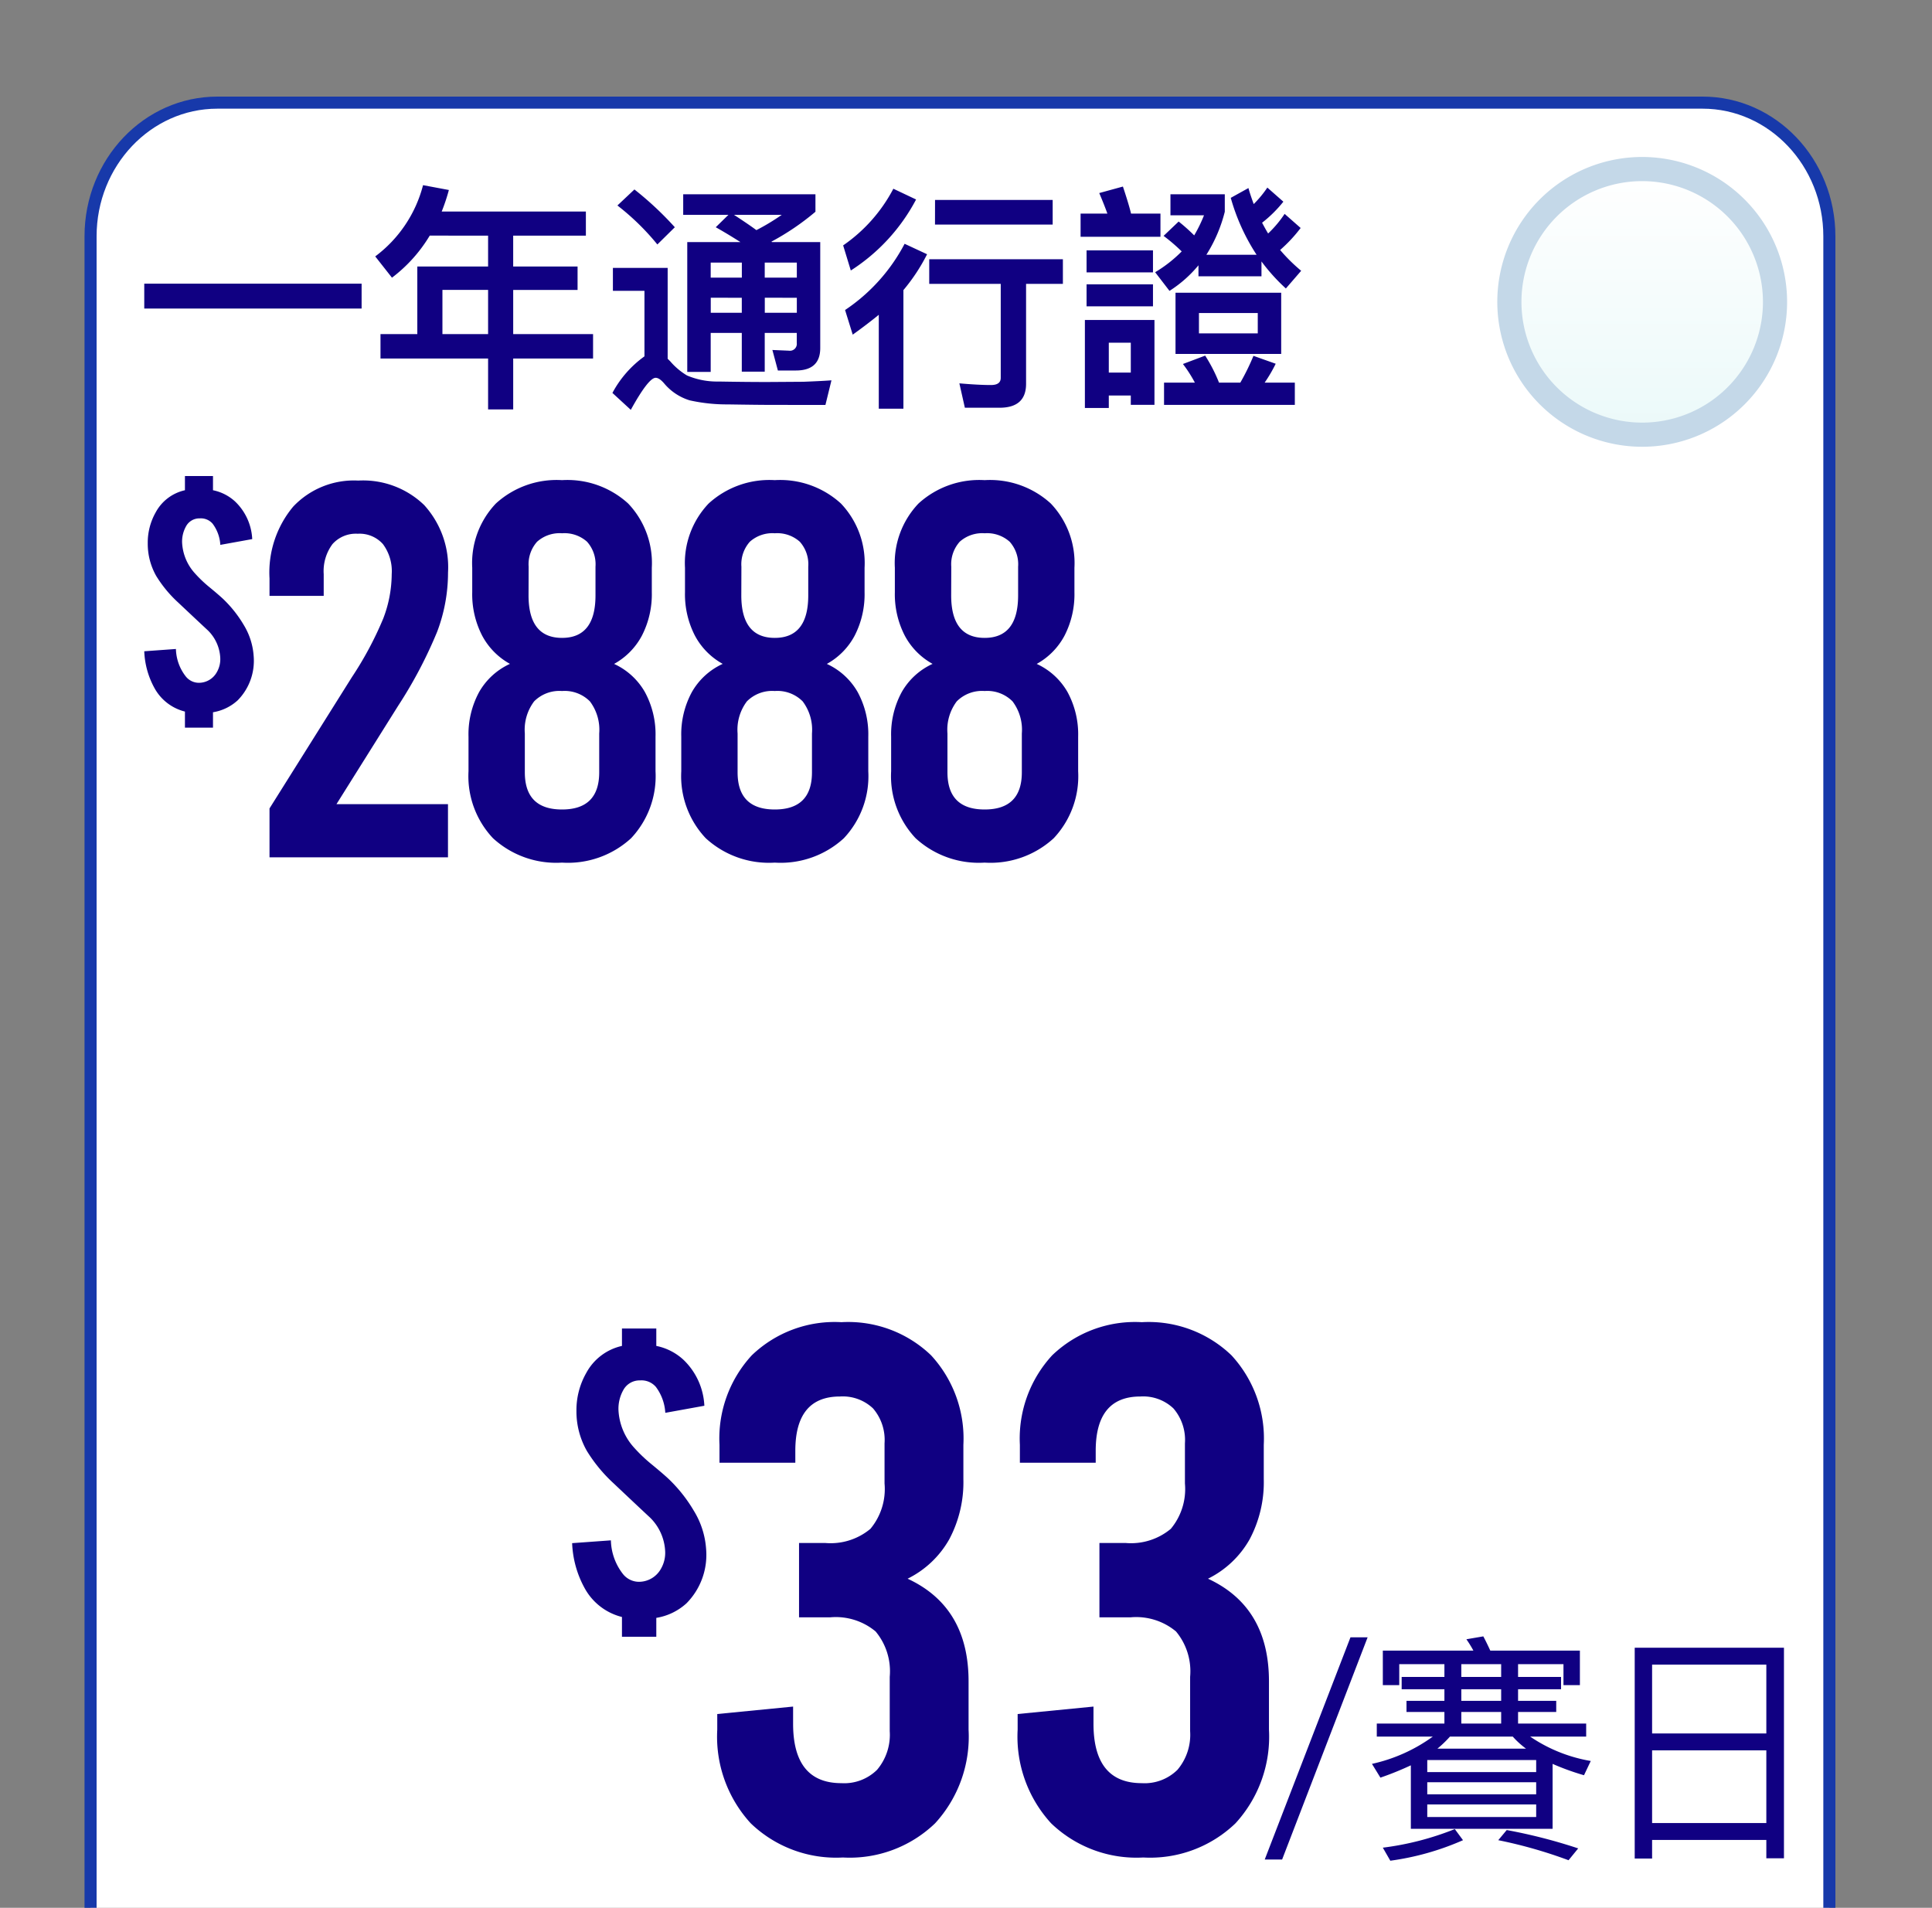
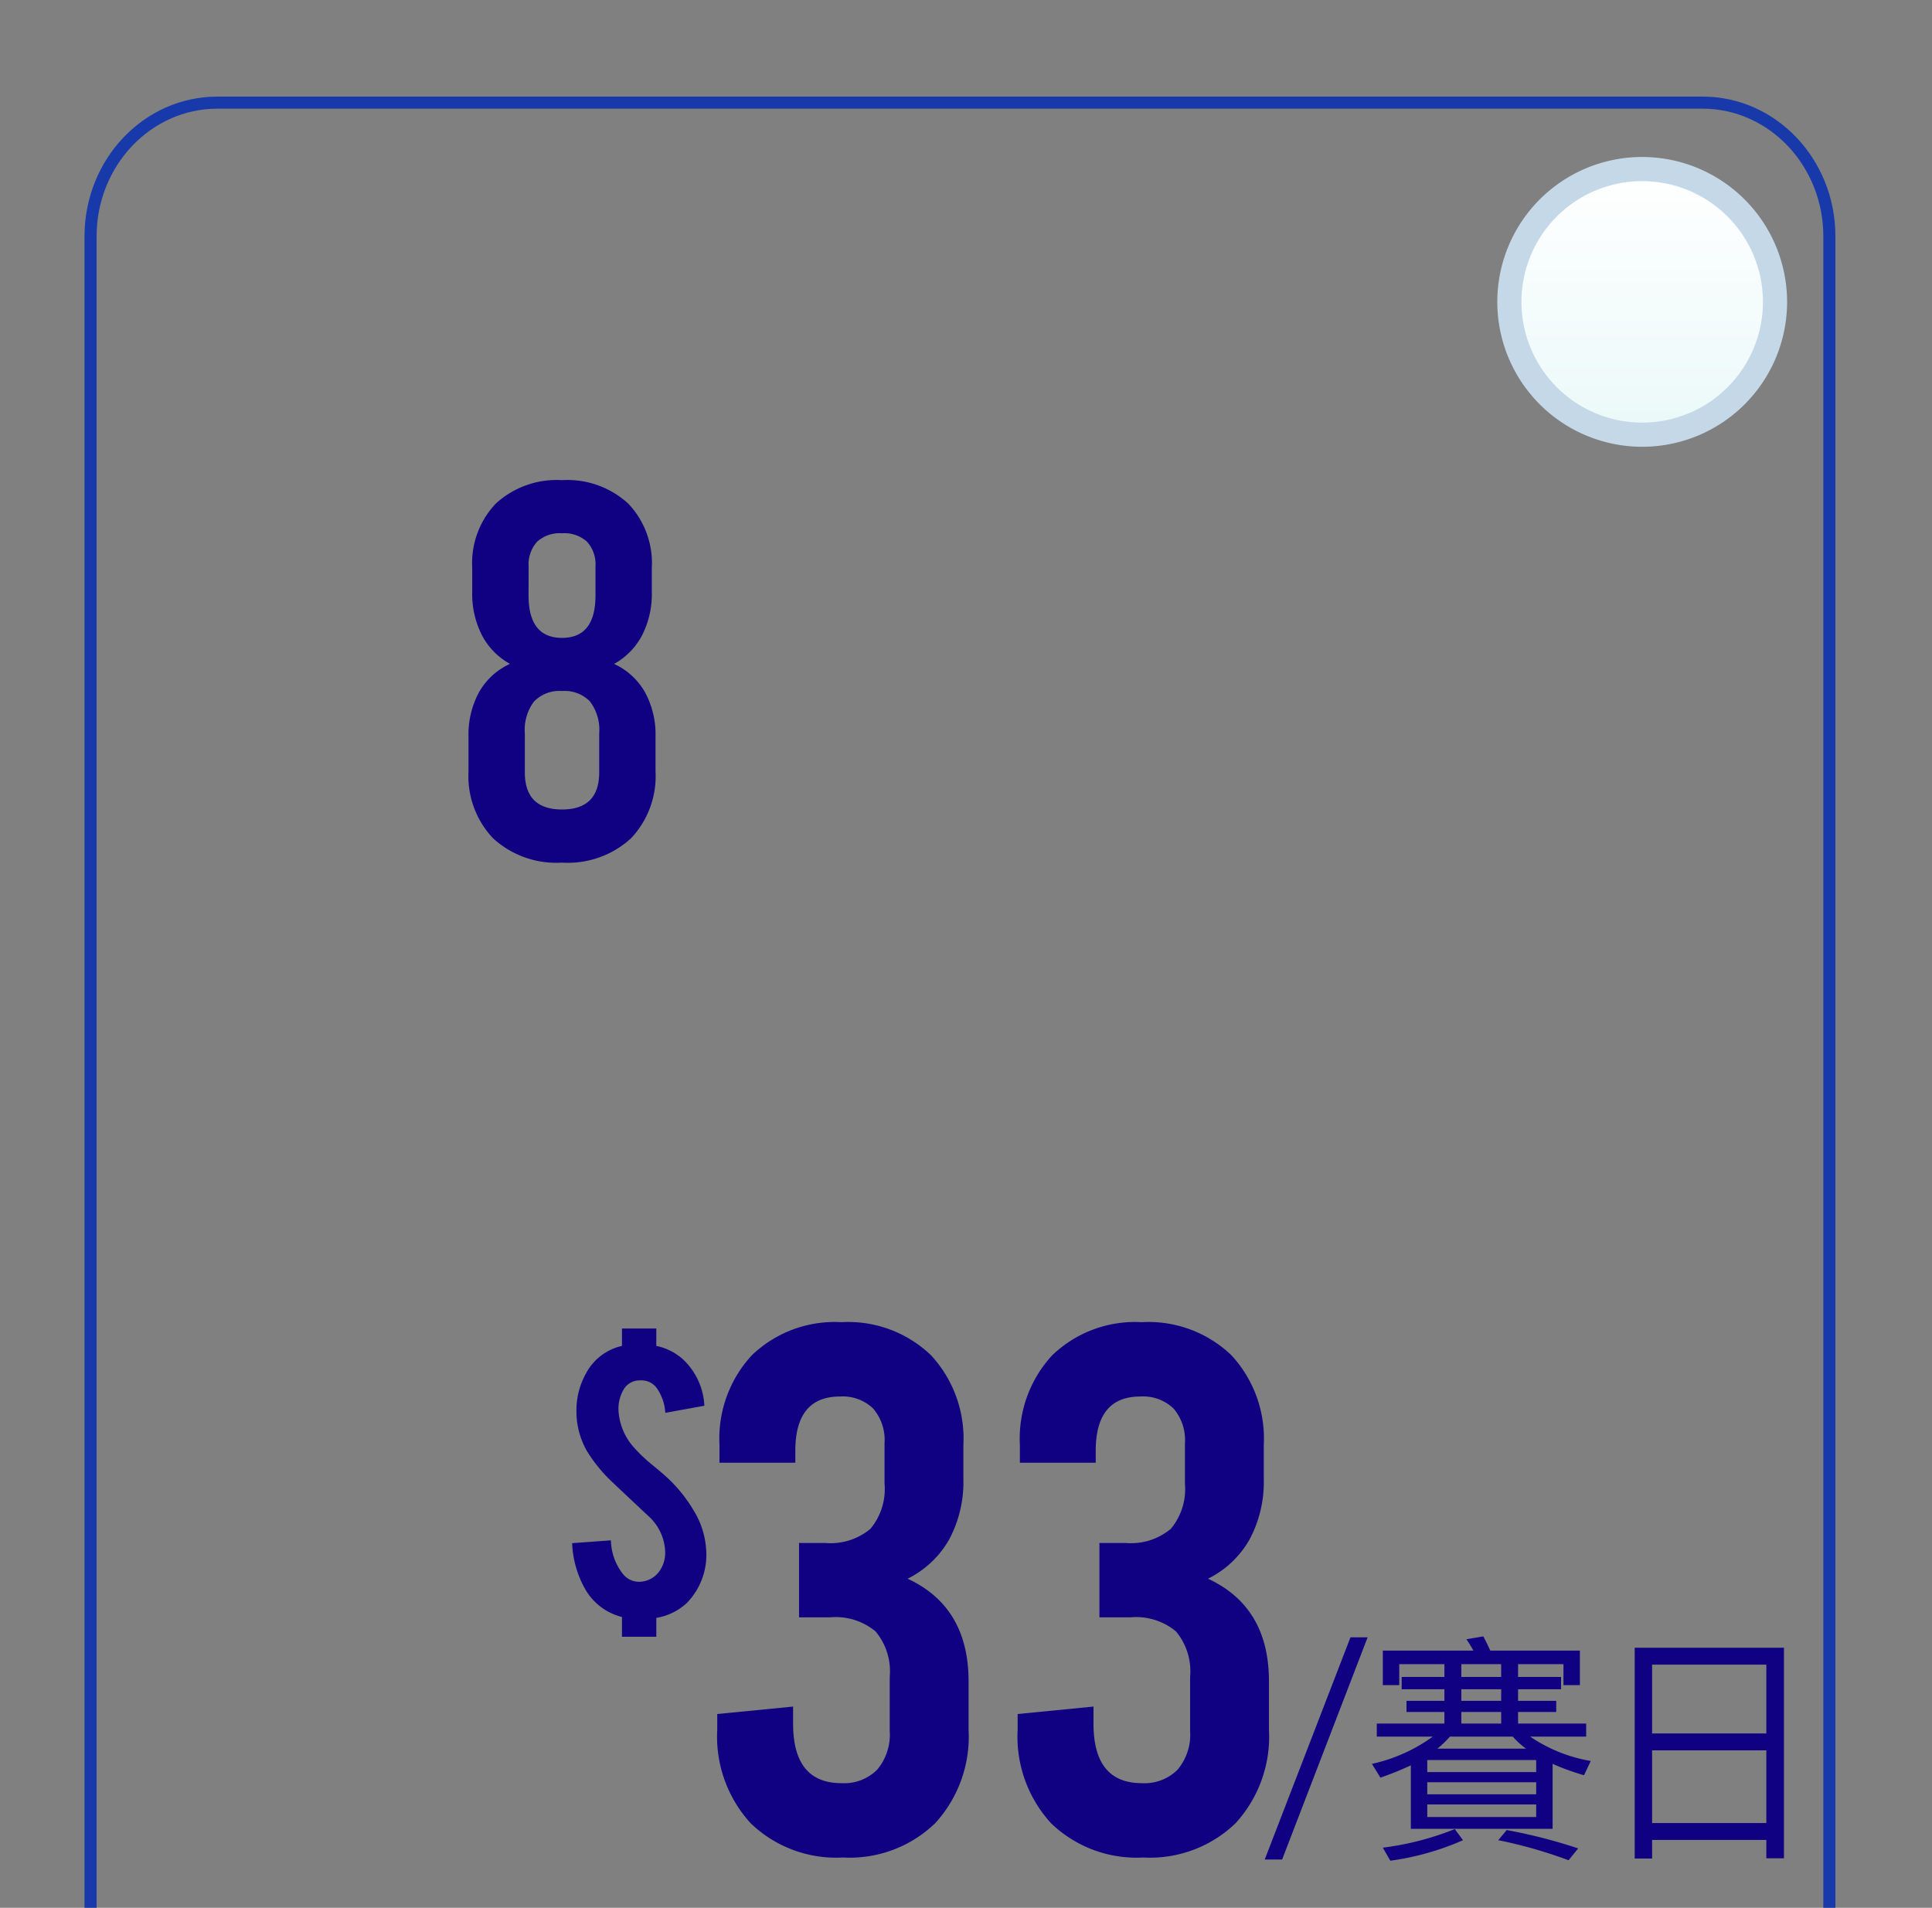
<svg xmlns="http://www.w3.org/2000/svg" width="160" height="158" viewBox="0 0 160 158">
  <rect x="0" y="0" width="160" height="158" fill="#808080" stroke="none" />
  <defs>
    <clipPath id="clip-path">
      <rect id="Rectangle_29748" data-name="Rectangle 29748" width="160" height="158" transform="translate(-7334 -2149)" fill="#fff" stroke="#707070" stroke-width="1" />
    </clipPath>
    <linearGradient id="linear-gradient" x1="0.5" x2="0.5" y2="1" gradientUnits="objectBoundingBox">
      <stop offset="0" stop-color="#fff" />
      <stop offset="1" stop-color="#ebf9f9" />
    </linearGradient>
  </defs>
  <g id="Group_21727" data-name="Group 21727" transform="translate(-1234 -843)">
    <g id="Mask_Group_478" data-name="Mask Group 478" transform="translate(8568 2992)" clip-path="url(#clip-path)">
      <g id="Path_24202" data-name="Path 24202" transform="translate(-7327 -2141)" fill="#fff">
-         <path d="M 134 182.5 L 11 182.5 C 5.21 182.5 0.5 177.534 0.5 171.431 L 0.5 11.569 C 0.5 5.466 5.21 0.5 11 0.5 L 134 0.5 C 139.79 0.5 144.5 5.466 144.5 11.569 L 144.5 171.431 C 144.5 177.534 139.79 182.5 134 182.5 Z" stroke="none" />
        <path d="M 11 1 C 5.486 1 1 5.741 1 11.569 L 1 171.431 C 1 177.259 5.486 182 11 182 L 134 182 C 139.514 182 144 177.259 144 171.431 L 144 11.569 C 144 5.741 139.514 1 134 1 L 11 1 M 11 1.52587890625e-05 L 134 1.52587890625e-05 C 140.075 1.52587890625e-05 145 5.18 145 11.569 L 145 171.431 C 145 177.82 140.075 183 134 183 L 11 183 C 4.925 183 0 177.82 0 171.431 L 0 11.569 C 0 5.18 4.925 1.52587890625e-05 11 1.52587890625e-05 Z" stroke="none" fill="#1739aa" />
      </g>
      <path id="Path_24203" data-name="Path 24203" d="M0,0H144.555V23H0Z" transform="translate(-7327 -1990.751)" fill="#100082" />
      <path id="Path_24397" data-name="Path 24397" d="M7.84-16.4H9.26L2.18,2H.74Zm4.24,3.28h3.54v-1.06H11.88v1.74H10.52V-15.3h7.5a9.378,9.378,0,0,0-.58-.94l1.4-.24q.24.44.58,1.18h7.42v2.86H25.48v-1.74H21.72v1.06h3.56v1.02H21.72v.96h3.16v.92H21.72v.96h5.64v1.08H22.72a12.657,12.657,0,0,0,5.02,2.02l-.56,1.18a20.557,20.557,0,0,1-2.6-.94V-.54H12.84V-5.8a25.353,25.353,0,0,1-2.52,1.02l-.7-1.14a13.511,13.511,0,0,0,5.04-2.26H10.02V-9.26h5.6v-.96H12.48v-.92h3.14v-.96H12.08Zm10.3,5.94a7.1,7.1,0,0,1-1.1-1h-5.2a9.384,9.384,0,0,1-1.04,1Zm-2.06-7h-3.3v1.06h3.3Zm-3.3,4.92h3.3v-.96h-3.3Zm3.3-1.88v-.96h-3.3v.96ZM14.2-4.4v1h9.02v-1Zm9.02-.84v-1H14.2v1ZM14.2-2.56v1.04h9.02V-2.56ZM20.78-.44A44.235,44.235,0,0,1,26.7,1.08l-.8.98A38.557,38.557,0,0,0,20.08.4ZM17.16.4a22.365,22.365,0,0,1-6.02,1.7l-.62-1.08A23.966,23.966,0,0,0,16.48-.52ZM43.74-15.54V1.9H42.28V.38H32.82V1.92H31.38V-15.54ZM32.82-1.02h9.46V-7.04H32.82Zm0-7.42h9.46v-5.7H32.82Z" transform="translate(-7230 -1997)" fill="#100082" />
      <path id="Path_24204" data-name="Path 24204" d="M16,5A11,11,0,1,0,27,16,11.012,11.012,0,0,0,16,5Z" transform="translate(-7214 -2140)" stroke="#c4d8e8" stroke-width="2" fill="url(#linear-gradient)" />
-       <path id="Path_25021" data-name="Path 25021" d="M1.215-14.279h18v2.059h-18Zm23.643-3.98a12.286,12.286,0,0,1-3.129,3.485l-1.386-1.762a10.7,10.7,0,0,0,3.96-5.9l2.139.4a15.659,15.659,0,0,1-.594,1.782h11.94v2h-6.02V-15.7H37.1v1.941H31.769V-10.1h6.614v2.02H31.769v4.218H29.69V-8.081H20.779V-10.1h3.049v-5.6H29.69v-2.554ZM25.908-10.1H29.69v-3.663H25.908Zm15.9-11.98a26.976,26.976,0,0,1,3.346,3.129l-1.446,1.426A20.349,20.349,0,0,0,40.4-20.754ZM53.095-4.239q-1.01,0-3.544-.04a14.109,14.109,0,0,1-3.168-.337A4.45,4.45,0,0,1,44.3-5.982q-.416-.5-.733-.5-.594,0-2.059,2.653L39.986-5.229a8.861,8.861,0,0,1,2.653-3.03v-5.426H40.026v-1.9h4.535v7.525l.218.218a5.618,5.618,0,0,0,1.386,1.168,6.376,6.376,0,0,0,2.614.5q2.3.04,4.02.04l3.01-.02q1.525-.059,2.317-.119l-.5,2.04Zm-3.5-15.742H45.848v-1.7H56.8v1.446a20.883,20.883,0,0,1-3.643,2.475l.04.04h4v8.772q0,1.861-2.02,1.861H53.689l-.455-1.7,1.366.059a.569.569,0,0,0,.653-.634V-10.2H52.6v3.208H50.7V-10.2H48.125v3.228H46.184V-17.724h4.4q-1.089-.693-2.04-1.228Zm2.317,1.267a17.675,17.675,0,0,0,2.1-1.267h-3.96Q51.293-19.17,51.907-18.714Zm-3.782,5.6v1.247H50.7V-13.11Zm4.475,0v1.247h2.653V-13.11Zm2.653-1.663v-1.247H52.6v1.247Zm-4.554,0v-1.247H48.125v1.247Zm16-6.435h9.742v2.04H66.7ZM66.223-16.3H77.292v2.04H74.243v8.277q0,1.98-2.2,1.98H69.174l-.455-2.02q1.6.139,2.614.139.812,0,.812-.594v-7.782H66.223Zm-1.089-4.95a15.634,15.634,0,0,1-5.406,5.881l-.634-2.079a13.052,13.052,0,0,0,4.158-4.693Zm.911,4.535a15.4,15.4,0,0,1-1.96,2.97v9.822h-2.04V-11.7q-.97.792-2.158,1.644l-.634-2.04a14.939,14.939,0,0,0,4.931-5.485Zm15.049,11.7v1.03h-1.98v-7.287h5.762v7.03h-1.96v-.772Zm1.822-1.9V-9.388H81.094v2.475Zm-.653-15.406q.5,1.5.673,2.238h2.436v1.921H78.758v-1.921h2.218q-.238-.673-.673-1.7Zm-3.01,5.287h5.5v1.822h-5.5Zm0,2.812h5.5V-12.4h-5.5Zm7.366.693h8.752v5.069H86.619Zm6.812,3.366v-1.683H88.56v1.683ZM85.669-6.081h2.554a10.892,10.892,0,0,0-.99-1.545l1.842-.693a12.959,12.959,0,0,1,1.148,2.238h1.762A18.786,18.786,0,0,0,93.074-8.3l1.842.653A12.048,12.048,0,0,1,94-6.081H96.5v1.842H85.669ZM88.52-15.8a10.263,10.263,0,0,1-2.4,2.119l-1.188-1.545a11.036,11.036,0,0,0,2.2-1.723,14.933,14.933,0,0,0-1.5-1.287l1.247-1.188a15.1,15.1,0,0,1,1.287,1.148,12,12,0,0,0,.812-1.663H86.2v-1.743H90.7v1.446a12.247,12.247,0,0,1-1.525,3.564h4.158a16.983,16.983,0,0,1-2.139-4.713l1.465-.812q.119.455.436,1.327a8.98,8.98,0,0,0,1.129-1.366l1.327,1.168a10.472,10.472,0,0,1-1.762,1.743q.317.594.5.891a9.29,9.29,0,0,0,1.366-1.624l1.327,1.168a12.044,12.044,0,0,1-1.7,1.822,14.277,14.277,0,0,0,1.743,1.723l-1.267,1.465a15.4,15.4,0,0,1-2.02-2.238v1.228H88.52Z" transform="translate(-7323.268 -2111.229)" fill="#100082" />
      <g id="Group_22838" data-name="Group 22838" transform="translate(-7285.778 -2052.835)">
        <path id="Path_29025" data-name="Path 29025" d="M12.256-5.7a5.7,5.7,0,0,1-1.624,4.48A4.856,4.856,0,0,1,8.13-.012V1.55H5.286V-.085A4.861,4.861,0,0,1,2.2-2.466,8.375,8.375,0,0,1,1.16-6.2l3.21-.232A4.7,4.7,0,0,0,5.383-3.625,1.7,1.7,0,0,0,6.763-3,2.088,2.088,0,0,0,8.521-4.089a2.635,2.635,0,0,0,.342-1.465A4.183,4.183,0,0,0,7.617-8.313q-1.013-.94-3-2.82a12.564,12.564,0,0,1-2.234-2.7,6.609,6.609,0,0,1-.867-3.32A6.226,6.226,0,0,1,2.332-20.3a4.458,4.458,0,0,1,2.954-2.234v-1.44H8.13v1.44A4.672,4.672,0,0,1,10.364-21.4a5.629,5.629,0,0,1,1.746,3.821l-3.235.586a3.941,3.941,0,0,0-.781-2.148,1.568,1.568,0,0,0-1.306-.537,1.53,1.53,0,0,0-1.4.818,3.161,3.161,0,0,0-.391,1.636A4.988,4.988,0,0,0,6.3-14.1a12.851,12.851,0,0,0,1.477,1.4q1.172.964,1.563,1.367a12.182,12.182,0,0,1,1.9,2.454A6.936,6.936,0,0,1,12.256-5.7Z" transform="translate(-2 37.835)" fill="#100082" />
      </g>
-       <path id="Path_29027" data-name="Path 29027" d="M10.008-16.655A4.657,4.657,0,0,1,8.683-13a3.966,3.966,0,0,1-2.044.987v1.276H4.316V-12.07a3.97,3.97,0,0,1-2.522-1.944,6.839,6.839,0,0,1-.847-3.05l2.622-.189A3.84,3.84,0,0,0,4.4-14.961a1.389,1.389,0,0,0,1.126.508,1.7,1.7,0,0,0,1.435-.887,2.151,2.151,0,0,0,.279-1.2A3.416,3.416,0,0,0,6.22-18.789q-.827-.768-2.452-2.3a10.26,10.26,0,0,1-1.824-2.2,5.4,5.4,0,0,1-.708-2.711A5.084,5.084,0,0,1,1.9-28.578,3.64,3.64,0,0,1,4.316-30.4v-1.176H6.639V-30.4a3.815,3.815,0,0,1,1.824.927,4.6,4.6,0,0,1,1.425,3.12l-2.642.478a3.218,3.218,0,0,0-.638-1.754,1.28,1.28,0,0,0-1.067-.439A1.249,1.249,0,0,0,4.4-27.4a2.582,2.582,0,0,0-.319,1.336,4.074,4.074,0,0,0,1.067,2.552A10.5,10.5,0,0,0,6.35-22.367q.957.788,1.276,1.116a9.948,9.948,0,0,1,1.555,2A5.664,5.664,0,0,1,10.008-16.655Z" transform="translate(-7323 -2078)" fill="#100082" />
-       <path id="Path_29028" data-name="Path 29028" d="M6.864-4.4H16.1V0H1.32V-4.048L8.14-14.916a28.728,28.728,0,0,0,2.6-4.862,10.383,10.383,0,0,0,.7-3.674,3.751,3.751,0,0,0-.726-2.486,2.585,2.585,0,0,0-2.09-.858,2.585,2.585,0,0,0-2.09.858,3.751,3.751,0,0,0-.726,2.486v1.8H1.32V-23.1a8.509,8.509,0,0,1,1.958-5.94A6.914,6.914,0,0,1,8.668-31.2a7.282,7.282,0,0,1,5.456,2.024,7.649,7.649,0,0,1,1.98,5.588,13.83,13.83,0,0,1-.9,4.906,37.04,37.04,0,0,1-3.234,6.138ZM47.476-16.016a5.635,5.635,0,0,1,2.552,2.332,7.332,7.332,0,0,1,.88,3.7v2.86a7.492,7.492,0,0,1-2.024,5.544A7.735,7.735,0,0,1,43.164.44a7.735,7.735,0,0,1-5.72-2.024A7.492,7.492,0,0,1,35.42-7.128v-2.86a7.332,7.332,0,0,1,.88-3.7,5.635,5.635,0,0,1,2.552-2.332,5.76,5.76,0,0,1-2.31-2.354,7.482,7.482,0,0,1-.814-3.586V-23.98A7.148,7.148,0,0,1,37.686-29.3a7.455,7.455,0,0,1,5.478-1.936A7.455,7.455,0,0,1,48.642-29.3,7.148,7.148,0,0,1,50.6-23.98v2.024a7.482,7.482,0,0,1-.814,3.586A5.76,5.76,0,0,1,47.476-16.016Zm-7.084-5.676q0,3.52,2.772,3.52t2.772-3.52v-2.376a2.8,2.8,0,0,0-.7-2.068,2.8,2.8,0,0,0-2.068-.7,2.8,2.8,0,0,0-2.068.7,2.8,2.8,0,0,0-.7,2.068Zm5.852,11.44a3.9,3.9,0,0,0-.77-2.662,2.946,2.946,0,0,0-2.31-.858,2.946,2.946,0,0,0-2.31.858,3.9,3.9,0,0,0-.77,2.662V-7.04q0,3.08,3.08,3.08t3.08-3.08Zm18.612-5.764a5.635,5.635,0,0,1,2.552,2.332,7.332,7.332,0,0,1,.88,3.7v2.86a7.492,7.492,0,0,1-2.024,5.544A7.735,7.735,0,0,1,60.544.44a7.735,7.735,0,0,1-5.72-2.024A7.492,7.492,0,0,1,52.8-7.128v-2.86a7.332,7.332,0,0,1,.88-3.7,5.635,5.635,0,0,1,2.552-2.332,5.76,5.76,0,0,1-2.31-2.354,7.482,7.482,0,0,1-.814-3.586V-23.98A7.148,7.148,0,0,1,55.066-29.3a7.455,7.455,0,0,1,5.478-1.936A7.455,7.455,0,0,1,66.022-29.3,7.148,7.148,0,0,1,67.98-23.98v2.024a7.482,7.482,0,0,1-.814,3.586A5.76,5.76,0,0,1,64.856-16.016Zm-7.084-5.676q0,3.52,2.772,3.52t2.772-3.52v-2.376a2.8,2.8,0,0,0-.7-2.068,2.8,2.8,0,0,0-2.068-.7,2.8,2.8,0,0,0-2.068.7,2.8,2.8,0,0,0-.7,2.068Zm5.852,11.44a3.9,3.9,0,0,0-.77-2.662,2.946,2.946,0,0,0-2.31-.858,2.946,2.946,0,0,0-2.31.858,3.9,3.9,0,0,0-.77,2.662V-7.04q0,3.08,3.08,3.08t3.08-3.08Z" transform="translate(-7313 -2078)" fill="#100082" />
      <path id="Path_29029" data-name="Path 29029" d="M64.856-16.016a5.635,5.635,0,0,1,2.552,2.332,7.332,7.332,0,0,1,.88,3.7v2.86a7.492,7.492,0,0,1-2.024,5.544A7.735,7.735,0,0,1,60.544.44a7.735,7.735,0,0,1-5.72-2.024A7.492,7.492,0,0,1,52.8-7.128v-2.86a7.332,7.332,0,0,1,.88-3.7,5.635,5.635,0,0,1,2.552-2.332,5.76,5.76,0,0,1-2.31-2.354,7.482,7.482,0,0,1-.814-3.586V-23.98A7.148,7.148,0,0,1,55.066-29.3a7.455,7.455,0,0,1,5.478-1.936A7.455,7.455,0,0,1,66.022-29.3,7.148,7.148,0,0,1,67.98-23.98v2.024a7.482,7.482,0,0,1-.814,3.586A5.76,5.76,0,0,1,64.856-16.016Zm-7.084-5.676q0,3.52,2.772,3.52t2.772-3.52v-2.376a2.8,2.8,0,0,0-.7-2.068,2.8,2.8,0,0,0-2.068-.7,2.8,2.8,0,0,0-2.068.7,2.8,2.8,0,0,0-.7,2.068Zm5.852,11.44a3.9,3.9,0,0,0-.77-2.662,2.946,2.946,0,0,0-2.31-.858,2.946,2.946,0,0,0-2.31.858,3.9,3.9,0,0,0-.77,2.662V-7.04q0,3.08,3.08,3.08t3.08-3.08Z" transform="translate(-7348 -2078)" fill="#100082" />
      <path id="Path_29030" data-name="Path 29030" d="M17.164-14.256q5.049,2.34,5.049,8.5v4A10.618,10.618,0,0,1,19.442,6a10.191,10.191,0,0,1-7.636,2.833A10.191,10.191,0,0,1,4.171,6,10.618,10.618,0,0,1,1.4-1.756V-3.049l6.281-.616v1.416q0,4.926,4,4.926a3.869,3.869,0,0,0,2.956-1.108,4.49,4.49,0,0,0,1.047-3.2v-4.5a5.148,5.148,0,0,0-1.17-3.756,5.148,5.148,0,0,0-3.756-1.17H8.173v-6.158h2.155a5.148,5.148,0,0,0,3.756-1.17,5.148,5.148,0,0,0,1.17-3.756v-3.325a4,4,0,0,0-.954-2.894,3.64,3.64,0,0,0-2.74-.985q-3.695,0-3.695,4.5v.985H1.585V-25.34a10.158,10.158,0,0,1,2.679-7.42,9.9,9.9,0,0,1,7.42-2.74,9.9,9.9,0,0,1,7.42,2.74,10.158,10.158,0,0,1,2.679,7.42v2.833a10.069,10.069,0,0,1-1.17,4.988A8.043,8.043,0,0,1,17.164-14.256Zm24.877,0q5.049,2.34,5.049,8.5v4A10.618,10.618,0,0,1,44.319,6a10.191,10.191,0,0,1-7.635,2.833A10.191,10.191,0,0,1,29.048,6a10.618,10.618,0,0,1-2.771-7.759V-3.049l6.281-.616v1.416q0,4.926,4,4.926a3.869,3.869,0,0,0,2.956-1.108,4.49,4.49,0,0,0,1.047-3.2v-4.5a5.148,5.148,0,0,0-1.17-3.756,5.148,5.148,0,0,0-3.756-1.17H33.05v-6.158h2.155a5.148,5.148,0,0,0,3.756-1.17,5.148,5.148,0,0,0,1.17-3.756v-3.325a4,4,0,0,0-.954-2.894,3.64,3.64,0,0,0-2.74-.985q-3.695,0-3.695,4.5v.985H26.462V-25.34a10.158,10.158,0,0,1,2.679-7.42,9.9,9.9,0,0,1,7.42-2.74,9.9,9.9,0,0,1,7.42,2.74,10.158,10.158,0,0,1,2.679,7.42v2.833a10.069,10.069,0,0,1-1.17,4.988A8.043,8.043,0,0,1,42.041-14.256Z" transform="translate(-7276 -2004)" fill="#100082" />
    </g>
  </g>
</svg>